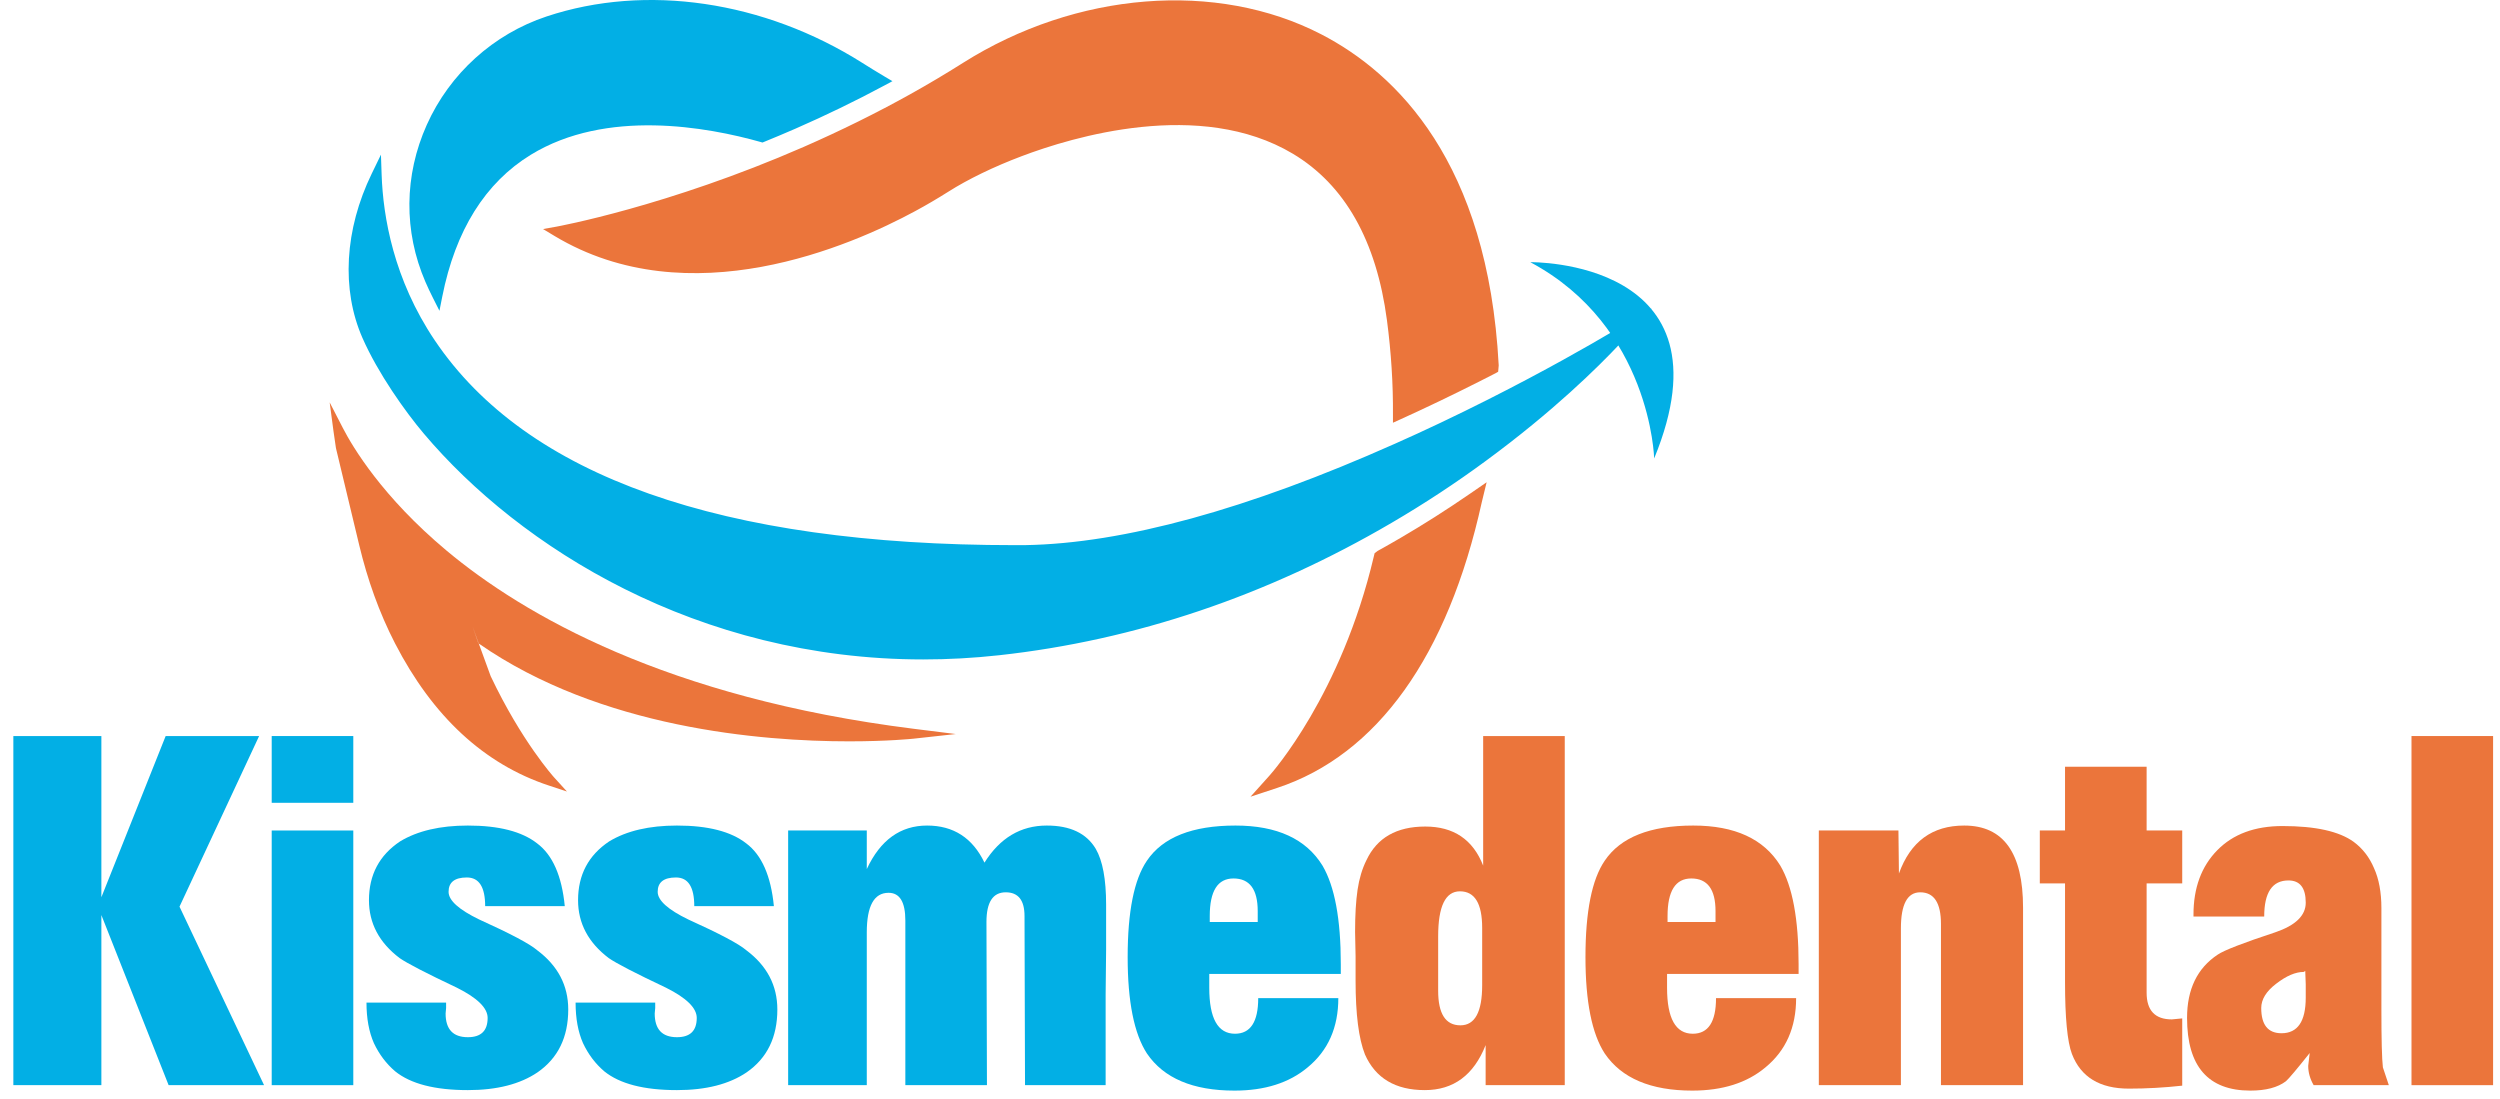
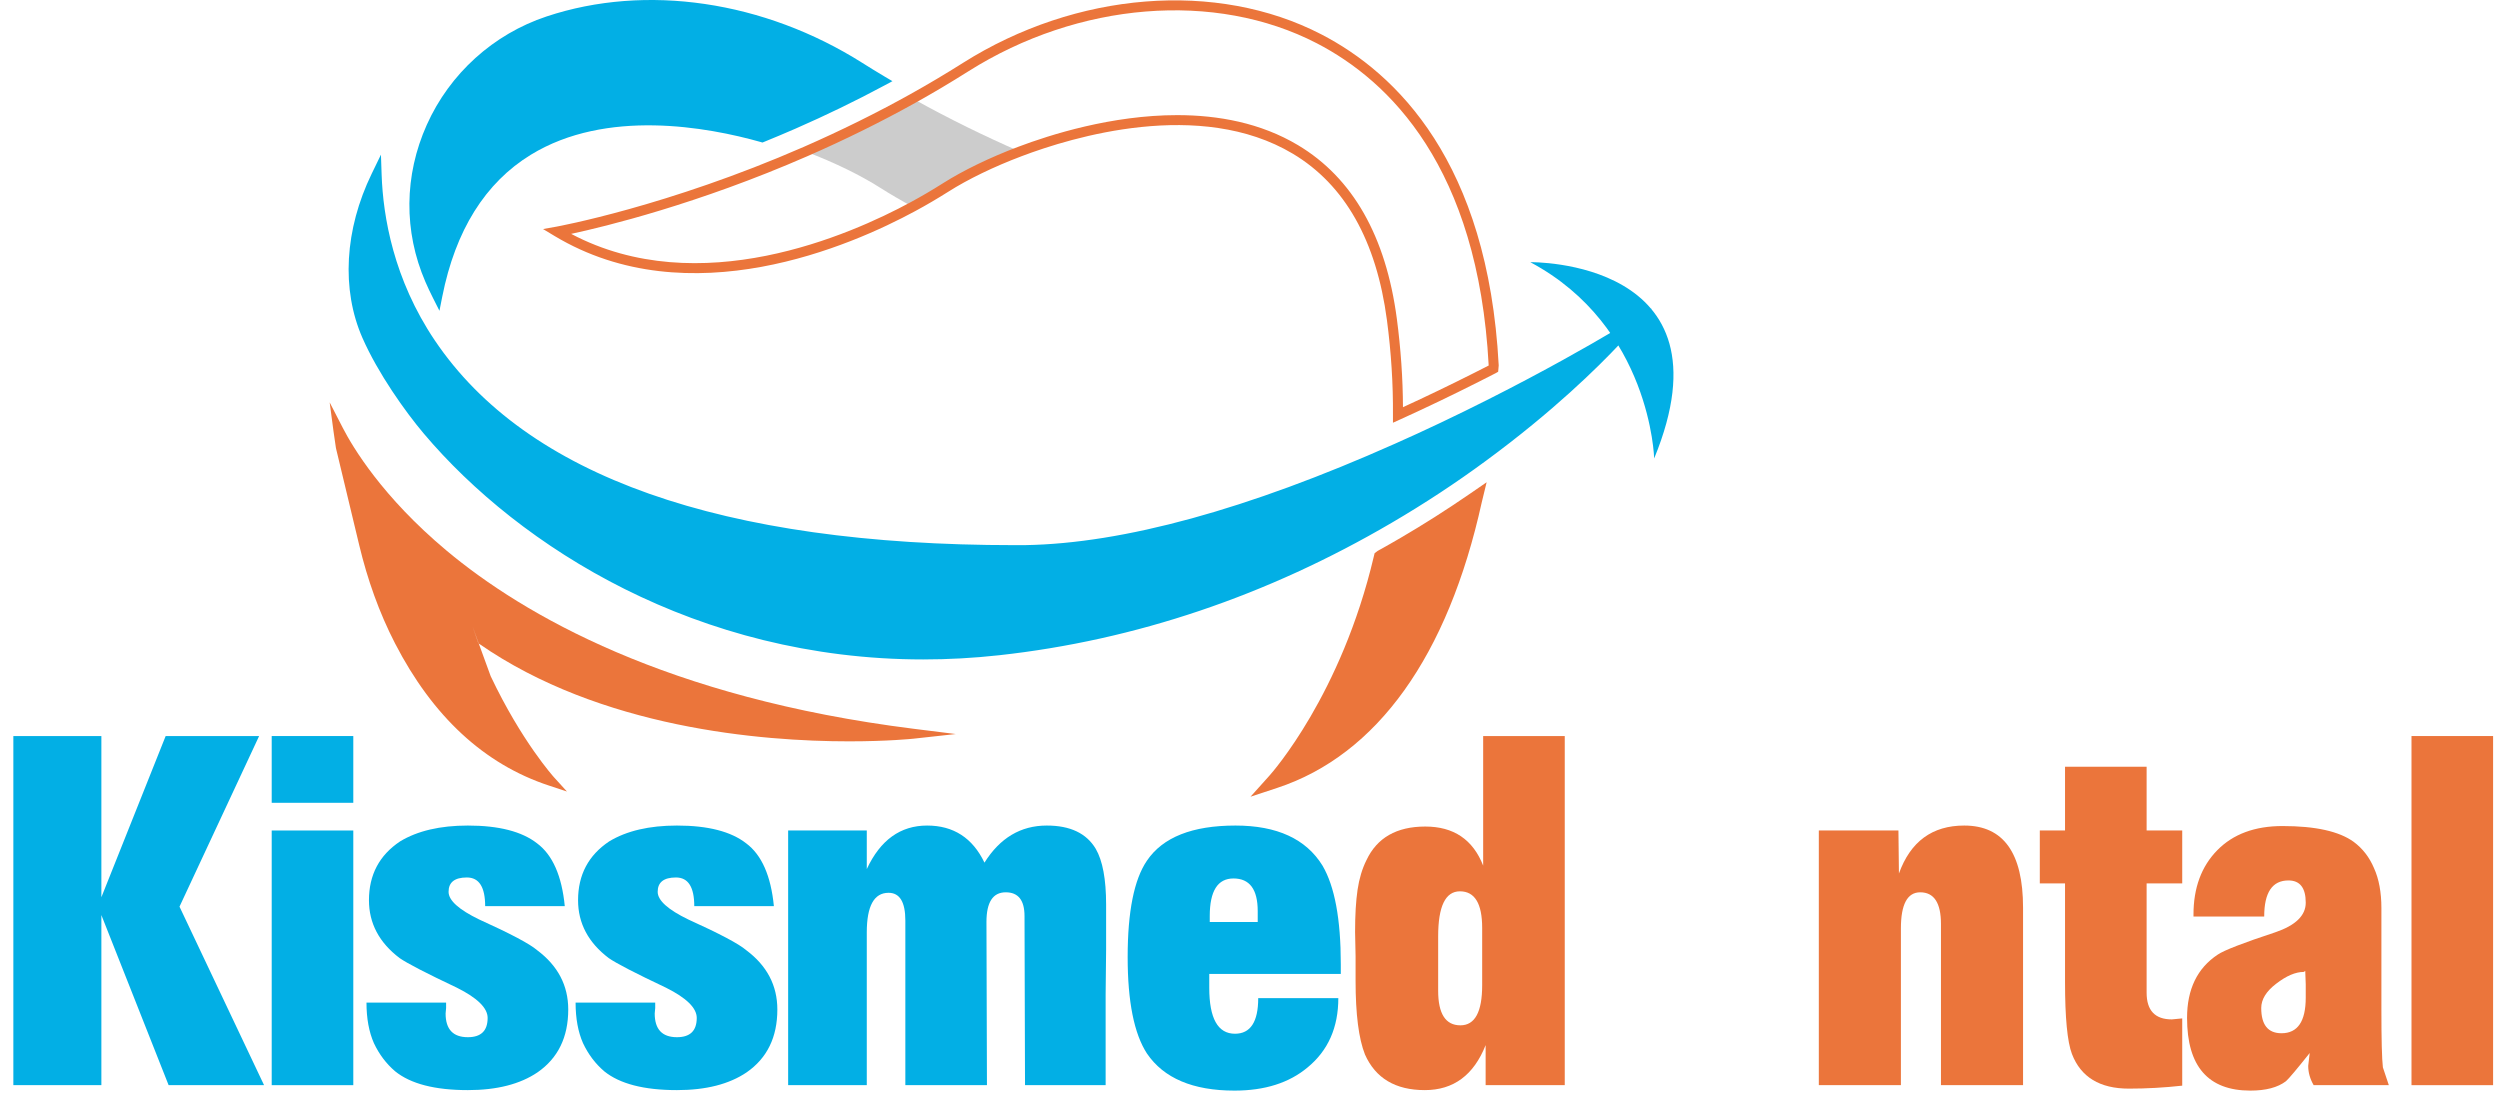
<svg xmlns="http://www.w3.org/2000/svg" width="182" height="80" viewBox="0 0 182 80" fill="none">
  <path d="M102.229 39.634C103.981 38.611 105.697 37.514 107.357 36.371C107.354 36.386 107.35 36.404 107.346 36.418C105.416 45.173 101.308 54.034 92.816 56.838C92.976 56.66 98.132 50.887 100.547 40.632C100.551 40.617 100.554 40.599 100.558 40.584C101.119 40.275 101.676 39.958 102.229 39.634Z" fill="#EB753B" />
  <path d="M91.037 58.001L92.409 56.473C92.622 56.236 97.65 50.555 100.015 40.507L100.072 40.274L100.294 40.106C100.85 39.799 101.408 39.482 101.953 39.163C103.645 38.175 105.359 37.084 107.047 35.921L108.227 35.108L107.874 36.56C105.406 47.756 100.256 54.956 92.987 57.357L91.037 58.001ZM101.034 40.946C99.304 48.153 96.228 53.171 94.494 55.58C100.209 52.879 104.243 46.846 106.509 37.604C105.176 38.491 103.834 39.329 102.505 40.105C102.021 40.389 101.528 40.671 101.034 40.946ZM100.547 40.632L100.59 40.642L100.587 40.638L100.547 40.632Z" fill="#EB753B" />
  <path d="M34.637 46.249L34.41 45.626L34.619 46.233L34.818 46.823C34.83 46.832 34.843 46.841 34.855 46.85L34.637 46.249Z" fill="#EB753B" />
  <path d="M64.227 5.894C62.17 7.001 60.003 8.053 57.77 9.029C56.995 9.368 56.234 9.689 55.487 9.991C46.43 7.431 34.565 7.784 31.841 21.517C31.648 21.135 31.469 20.756 31.305 20.377C28.046 12.839 32.118 4.128 39.911 1.542C47.253 -0.898 55.829 0.62 62.581 4.885C63.131 5.231 63.677 5.57 64.227 5.894Z" fill="#02AFE5" />
  <path d="M31.992 22.626L31.516 21.681C31.313 21.28 31.135 20.901 30.971 20.522C29.38 16.842 29.416 12.78 31.071 9.085C32.742 5.357 35.921 2.482 39.797 1.196C47.029 -1.207 55.619 0.057 62.776 4.577C63.222 4.858 63.812 5.226 64.412 5.58L64.969 5.909L64.4 6.215C62.332 7.327 60.15 8.386 57.917 9.363C57.132 9.705 56.361 10.03 55.624 10.329L55.508 10.376L55.388 10.341C51.495 9.241 44.142 7.897 38.645 11.266C35.322 13.302 33.153 16.775 32.198 21.588L31.992 22.626ZM47.394 0.727C44.857 0.727 42.368 1.109 40.026 1.888C36.344 3.109 33.323 5.841 31.736 9.382C30.165 12.889 30.131 16.743 31.64 20.233C31.664 20.289 31.689 20.346 31.714 20.402C32.808 15.919 35.009 12.64 38.264 10.645C43.94 7.166 51.427 8.481 55.466 9.606C56.161 9.324 56.887 9.017 57.625 8.695C59.637 7.816 61.607 6.868 63.488 5.875C63.081 5.628 62.7 5.39 62.387 5.193C57.736 2.256 52.471 0.727 47.394 0.727Z" fill="#02AFE5" />
  <path d="M74.242 11.032C72.072 11.852 70.2 12.788 68.845 13.647C68.091 14.124 67.29 14.598 66.445 15.053C65.6 14.598 64.795 14.124 64.041 13.647C62.687 12.788 60.815 11.852 58.644 11.032C61.15 9.936 63.779 8.662 66.445 7.176C69.107 8.662 71.737 9.94 74.242 11.032Z" fill="#CCCCCC" />
  <path d="M118.41 23.952C118.377 23.989 118.111 24.302 117.616 24.83C116.196 26.341 112.9 29.63 107.954 33.257C105.948 34.736 103.668 36.262 101.126 37.748C93.719 42.089 84.123 46.084 72.695 47.34C54.778 49.308 39.558 41.304 31.131 31.331C29.642 29.568 27.779 26.863 26.721 24.456C25.084 20.732 25.615 16.456 27.392 12.797L27.42 12.739C27.533 15.98 28.348 20.529 31.353 24.987C36.572 32.729 48.4 40.195 74.647 40.049C83.183 39.907 93.325 36.367 101.694 32.638C104.134 31.556 106.425 30.453 108.483 29.415C112.678 27.299 115.897 25.449 117.43 24.542C118.028 24.189 118.366 23.978 118.41 23.952Z" fill="#02AFE5" />
  <path d="M67.211 48.007C50.772 48.007 37.839 39.834 30.853 31.566C29.501 29.965 27.521 27.18 26.387 24.602C24.838 21.076 25.084 16.715 27.064 12.638L27.733 11.258L27.783 12.727C27.889 15.764 28.647 20.32 31.655 24.783C38.322 34.674 52.527 39.687 73.88 39.687C74.134 39.687 74.388 39.687 74.645 39.685C81.771 39.566 90.824 37.084 101.546 32.306C103.722 31.341 106 30.26 108.319 29.09C112.504 26.979 115.708 25.138 117.245 24.229C117.699 23.96 118.003 23.774 118.141 23.69L118.226 23.638L120.24 22.459L118.654 24.227C118.565 24.329 118.307 24.627 117.882 25.079C116.359 26.7 113.072 29.955 108.17 33.551C105.988 35.159 103.679 36.677 101.31 38.062C92.253 43.37 82.639 46.613 72.734 47.702C70.853 47.909 69.011 48.007 67.211 48.007ZM27.155 14.251C25.8 17.745 25.752 21.347 27.054 24.309C28.156 26.816 30.089 29.532 31.409 31.096C39.039 40.126 53.883 49.039 72.655 46.978C82.456 45.901 91.974 42.689 100.942 37.434C103.29 36.061 105.576 34.557 107.738 32.964C111.743 30.027 114.655 27.323 116.398 25.566C114.645 26.575 111.95 28.074 108.647 29.74C106.317 30.915 104.028 32.002 101.842 32.971C91.03 37.789 81.882 40.293 74.653 40.413C62.581 40.484 52.609 38.933 44.976 35.813C38.78 33.281 34.095 29.707 31.051 25.19C28.409 21.27 27.449 17.282 27.155 14.251Z" fill="#02AFE5" />
  <path d="M34.637 46.249C34.631 46.246 34.625 46.239 34.619 46.233L34.41 45.626L34.637 46.249Z" fill="#EB753B" />
  <path d="M34.637 46.249L34.41 45.626L34.619 46.233L34.818 46.823C34.83 46.832 34.843 46.841 34.855 46.85L34.637 46.249Z" fill="#EB753B" />
  <path d="M69.579 53.438L66.506 53.776C66.448 53.782 64.652 53.97 61.824 53.97C55.42 53.97 43.712 53.012 34.855 46.85L34.637 46.249L34.41 45.626L34.619 46.233L34.818 46.823C34.83 46.832 34.843 46.841 34.855 46.85L35.721 49.224C37.971 53.97 40.316 56.57 40.341 56.597L41.274 57.623L39.957 57.187C35.259 55.638 31.507 52.166 28.759 46.839C27.596 44.583 26.749 42.177 26.157 39.709L24.473 32.689L24.454 32.603C24.39 32.192 24.331 31.78 24.276 31.375L24 29.294L24.961 31.16C25.673 32.541 27.831 36.173 32.513 40.087C38.106 44.76 48.547 50.801 66.512 53.055L69.579 53.438Z" fill="#EB753B" />
  <path d="M111.404 19.086C111.404 19.086 126.396 18.852 120.423 33.375C120.423 33.375 120.188 23.771 111.404 19.086Z" fill="#02AFE5" />
-   <path d="M108.741 26.601C108.734 26.678 108.73 26.754 108.723 26.831V26.841C108.326 27.045 107.918 27.253 107.499 27.464C105.551 28.448 103.628 29.369 101.771 30.21C101.771 30.206 101.771 30.206 101.771 30.203C101.789 28.01 101.65 25.691 101.33 23.258C99.05 6.014 83.776 7.416 74.242 11.032C72.072 11.852 70.2 12.788 68.845 13.647C68.091 14.124 67.29 14.598 66.445 15.053C59.132 19.015 48.79 21.816 40.552 16.863C40.552 16.863 48.578 15.432 58.644 11.032C61.15 9.936 63.779 8.662 66.445 7.176C67.727 6.462 69.016 5.697 70.302 4.885C84.669 -4.187 107.284 -0.829 108.741 26.601Z" fill="#EB753B" />
  <path d="M101.407 30.775V30.21C101.425 27.969 101.278 25.65 100.969 23.305C100.205 17.526 97.9 13.45 94.119 11.191C87.363 7.157 78.058 9.975 74.371 11.373C72.362 12.131 70.469 13.048 69.04 13.955C68.24 14.461 67.425 14.939 66.618 15.374C61.993 17.879 50.175 23.073 40.364 17.175L39.533 16.674L40.488 16.504C40.568 16.49 48.593 15.028 58.499 10.699C61.208 9.513 63.822 8.221 66.268 6.858C67.552 6.143 68.844 5.375 70.107 4.577C78.34 -0.621 88.577 -1.438 96.187 2.498C101.647 5.321 108.319 11.791 109.105 26.582L109.106 26.608L109.066 27.064L108.889 27.165C108.492 27.37 108.083 27.578 107.663 27.789C105.722 28.769 103.79 29.695 101.921 30.542L101.407 30.775ZM85.699 8.381C88.689 8.381 91.779 8.946 94.492 10.566C98.474 12.944 100.896 17.198 101.691 23.21C101.978 25.392 102.128 27.553 102.136 29.644C103.835 28.865 105.581 28.024 107.335 27.139C107.69 26.96 108.036 26.784 108.375 26.611L108.376 26.597C107.603 12.168 101.14 5.879 95.852 3.145C88.469 -0.674 78.515 0.129 70.496 5.193C69.221 5.998 67.918 6.773 66.622 7.494C64.157 8.869 61.521 10.171 58.79 11.366C50.801 14.858 44.018 16.5 41.58 17.026C50.898 21.959 61.888 17.108 66.272 14.733C67.065 14.305 67.865 13.837 68.65 13.339C70.12 12.407 72.06 11.467 74.114 10.692C76.438 9.81 80.942 8.381 85.699 8.381Z" fill="#EB753B" />
  <path d="M0.972 53.584H7.38V65.32L12.06 53.584H18.864L13.068 66.004L19.224 79H12.276L7.38 66.616V79H0.972V53.584Z" fill="#02AFE5" />
  <path d="M19.78 60.46H25.72V79H19.78V60.46ZM19.78 53.584H25.72V58.444H19.78V53.584Z" fill="#02AFE5" />
  <path d="M32.476 72.988V73.384L32.44 73.78C32.44 74.932 32.98 75.508 34.06 75.508C35.02 75.508 35.5 75.04 35.5 74.104C35.5 73.384 34.756 72.652 33.268 71.908C31.036 70.852 29.644 70.132 29.092 69.748C27.604 68.62 26.86 67.216 26.86 65.536C26.86 63.688 27.616 62.26 29.128 61.252C30.4 60.484 32.044 60.1 34.06 60.1C36.316 60.1 37.996 60.532 39.1 61.396C40.228 62.236 40.9 63.76 41.116 65.968H35.32C35.32 64.576 34.876 63.88 33.988 63.88C33.1 63.88 32.656 64.228 32.656 64.924C32.656 65.548 33.4 66.22 34.888 66.94C37.168 67.972 38.572 68.716 39.1 69.172C40.612 70.3 41.368 71.74 41.368 73.492C41.368 75.508 40.624 77.032 39.136 78.064C37.864 78.928 36.172 79.36 34.06 79.36C31.66 79.36 29.896 78.904 28.768 77.992C28.12 77.44 27.604 76.756 27.22 75.94C26.86 75.124 26.68 74.14 26.68 72.988H32.476Z" fill="#02AFE5" />
  <path d="M47.699 72.988V73.384L47.663 73.78C47.663 74.932 48.203 75.508 49.283 75.508C50.243 75.508 50.723 75.04 50.723 74.104C50.723 73.384 49.979 72.652 48.491 71.908C46.259 70.852 44.867 70.132 44.315 69.748C42.827 68.62 42.083 67.216 42.083 65.536C42.083 63.688 42.839 62.26 44.351 61.252C45.623 60.484 47.267 60.1 49.283 60.1C51.539 60.1 53.219 60.532 54.323 61.396C55.451 62.236 56.123 63.76 56.339 65.968H50.543C50.543 64.576 50.099 63.88 49.211 63.88C48.323 63.88 47.879 64.228 47.879 64.924C47.879 65.548 48.623 66.22 50.111 66.94C52.391 67.972 53.795 68.716 54.323 69.172C55.835 70.3 56.591 71.74 56.591 73.492C56.591 75.508 55.847 77.032 54.359 78.064C53.087 78.928 51.395 79.36 49.283 79.36C46.883 79.36 45.119 78.904 43.991 77.992C43.343 77.44 42.827 76.756 42.443 75.94C42.083 75.124 41.903 74.14 41.903 72.988H47.699Z" fill="#02AFE5" />
  <path d="M57.377 60.46H63.102V63.268C64.085 61.156 65.549 60.1 67.493 60.1C69.413 60.1 70.805 61 71.669 62.8C72.797 61 74.309 60.1 76.206 60.1C77.909 60.1 79.097 60.664 79.769 61.792C80.273 62.656 80.525 64.012 80.525 65.86V69.136L80.49 72.412V79H74.621L74.585 66.688C74.585 65.536 74.129 64.96 73.218 64.96C72.281 64.96 71.814 65.68 71.814 67.12L71.85 79H65.909V67.012C65.909 65.668 65.501 64.996 64.686 64.996C63.63 64.996 63.102 65.956 63.102 67.876V79H57.377V60.46Z" fill="#02AFE5" />
  <path d="M88.034 70.9V71.908C88.034 74.14 88.658 75.256 89.906 75.256C91.034 75.256 91.598 74.392 91.598 72.664H97.43C97.43 74.8 96.686 76.48 95.198 77.704C93.854 78.832 92.078 79.396 89.87 79.396C86.846 79.396 84.722 78.496 83.498 76.696C82.562 75.256 82.094 72.916 82.094 69.676C82.094 66.364 82.562 64.024 83.498 62.656C84.65 60.952 86.798 60.1 89.942 60.1C92.966 60.1 95.078 61.072 96.278 63.016C97.166 64.528 97.61 66.916 97.61 70.18V70.9H88.034ZM91.562 67.12V66.328C91.562 64.744 90.974 63.952 89.798 63.952C88.646 63.952 88.07 64.864 88.07 66.688V67.12H91.562Z" fill="#02AFE5" />
  <path d="M103.762 60.172C105.826 60.172 107.23 61.12 107.974 63.016V53.584H113.914V79H108.154V76.084C107.29 78.268 105.814 79.36 103.726 79.36C101.59 79.36 100.138 78.496 99.37 76.768C98.914 75.616 98.686 73.828 98.686 71.404V69.604L98.65 67.84C98.65 66.616 98.71 65.596 98.83 64.78C98.95 63.964 99.166 63.244 99.478 62.62C100.246 60.988 101.674 60.172 103.762 60.172ZM106.318 74.644C107.374 74.644 107.902 73.672 107.902 71.728V67.552C107.902 65.776 107.362 64.888 106.282 64.888C105.226 64.888 104.698 65.98 104.698 68.164V72.124C104.698 73.804 105.238 74.644 106.318 74.644Z" fill="#EB753B" />
-   <path d="M121.362 70.9V71.908C121.362 74.14 121.986 75.256 123.234 75.256C124.362 75.256 124.926 74.392 124.926 72.664H130.758C130.758 74.8 130.014 76.48 128.526 77.704C127.182 78.832 125.406 79.396 123.198 79.396C120.174 79.396 118.05 78.496 116.826 76.696C115.89 75.256 115.422 72.916 115.422 69.676C115.422 66.364 115.89 64.024 116.826 62.656C117.978 60.952 120.126 60.1 123.27 60.1C126.294 60.1 128.406 61.072 129.606 63.016C130.494 64.528 130.938 66.916 130.938 70.18V70.9H121.362ZM124.89 67.12V66.328C124.89 64.744 124.302 63.952 123.126 63.952C121.974 63.952 121.398 64.864 121.398 66.688V67.12H124.89Z" fill="#EB753B" />
  <path d="M132.41 60.46H138.206L138.242 63.592C139.082 61.264 140.666 60.1 142.994 60.1C145.85 60.1 147.278 62.092 147.278 66.076V79H141.302V67.264C141.302 65.728 140.798 64.96 139.79 64.96C138.854 64.96 138.386 65.836 138.386 67.588V79H132.41V60.46Z" fill="#EB753B" />
  <path d="M148.498 60.46H150.334V55.816H156.274V60.46H158.866V64.312H156.274V72.268C156.274 73.564 156.886 74.212 158.11 74.212L158.866 74.14V79.036C157.57 79.18 156.274 79.252 154.978 79.252C152.866 79.252 151.486 78.412 150.838 76.732C150.502 75.844 150.334 74.092 150.334 71.476V64.312H148.498V60.46Z" fill="#EB753B" />
  <path d="M167.858 65.716C167.858 64.636 167.438 64.096 166.598 64.096C165.422 64.096 164.834 64.972 164.834 66.724H159.686V66.58C159.686 64.636 160.262 63.076 161.414 61.9C162.566 60.724 164.15 60.136 166.166 60.136C168.566 60.136 170.294 60.52 171.35 61.288C171.998 61.768 172.49 62.404 172.826 63.196C173.186 63.988 173.366 64.96 173.366 66.112V73.492C173.366 75.676 173.402 77.08 173.474 77.704L173.906 79H168.434C168.17 78.544 168.038 78.076 168.038 77.596L168.146 76.66C167.21 77.836 166.634 78.52 166.418 78.712C165.818 79.168 164.954 79.396 163.826 79.396C160.754 79.396 159.218 77.632 159.218 74.104C159.218 72.016 159.962 70.48 161.45 69.496C161.906 69.184 163.298 68.644 165.626 67.876C167.114 67.372 167.858 66.652 167.858 65.716ZM167.822 70.684L167.714 70.756C167.114 70.756 166.442 71.044 165.698 71.62C164.978 72.172 164.618 72.76 164.618 73.384C164.618 74.608 165.11 75.22 166.094 75.22C167.27 75.22 167.858 74.356 167.858 72.628V71.656L167.822 70.684Z" fill="#EB753B" />
  <path d="M175.557 53.584H181.497V79H175.557V53.584Z" fill="#EB753B" />
</svg>